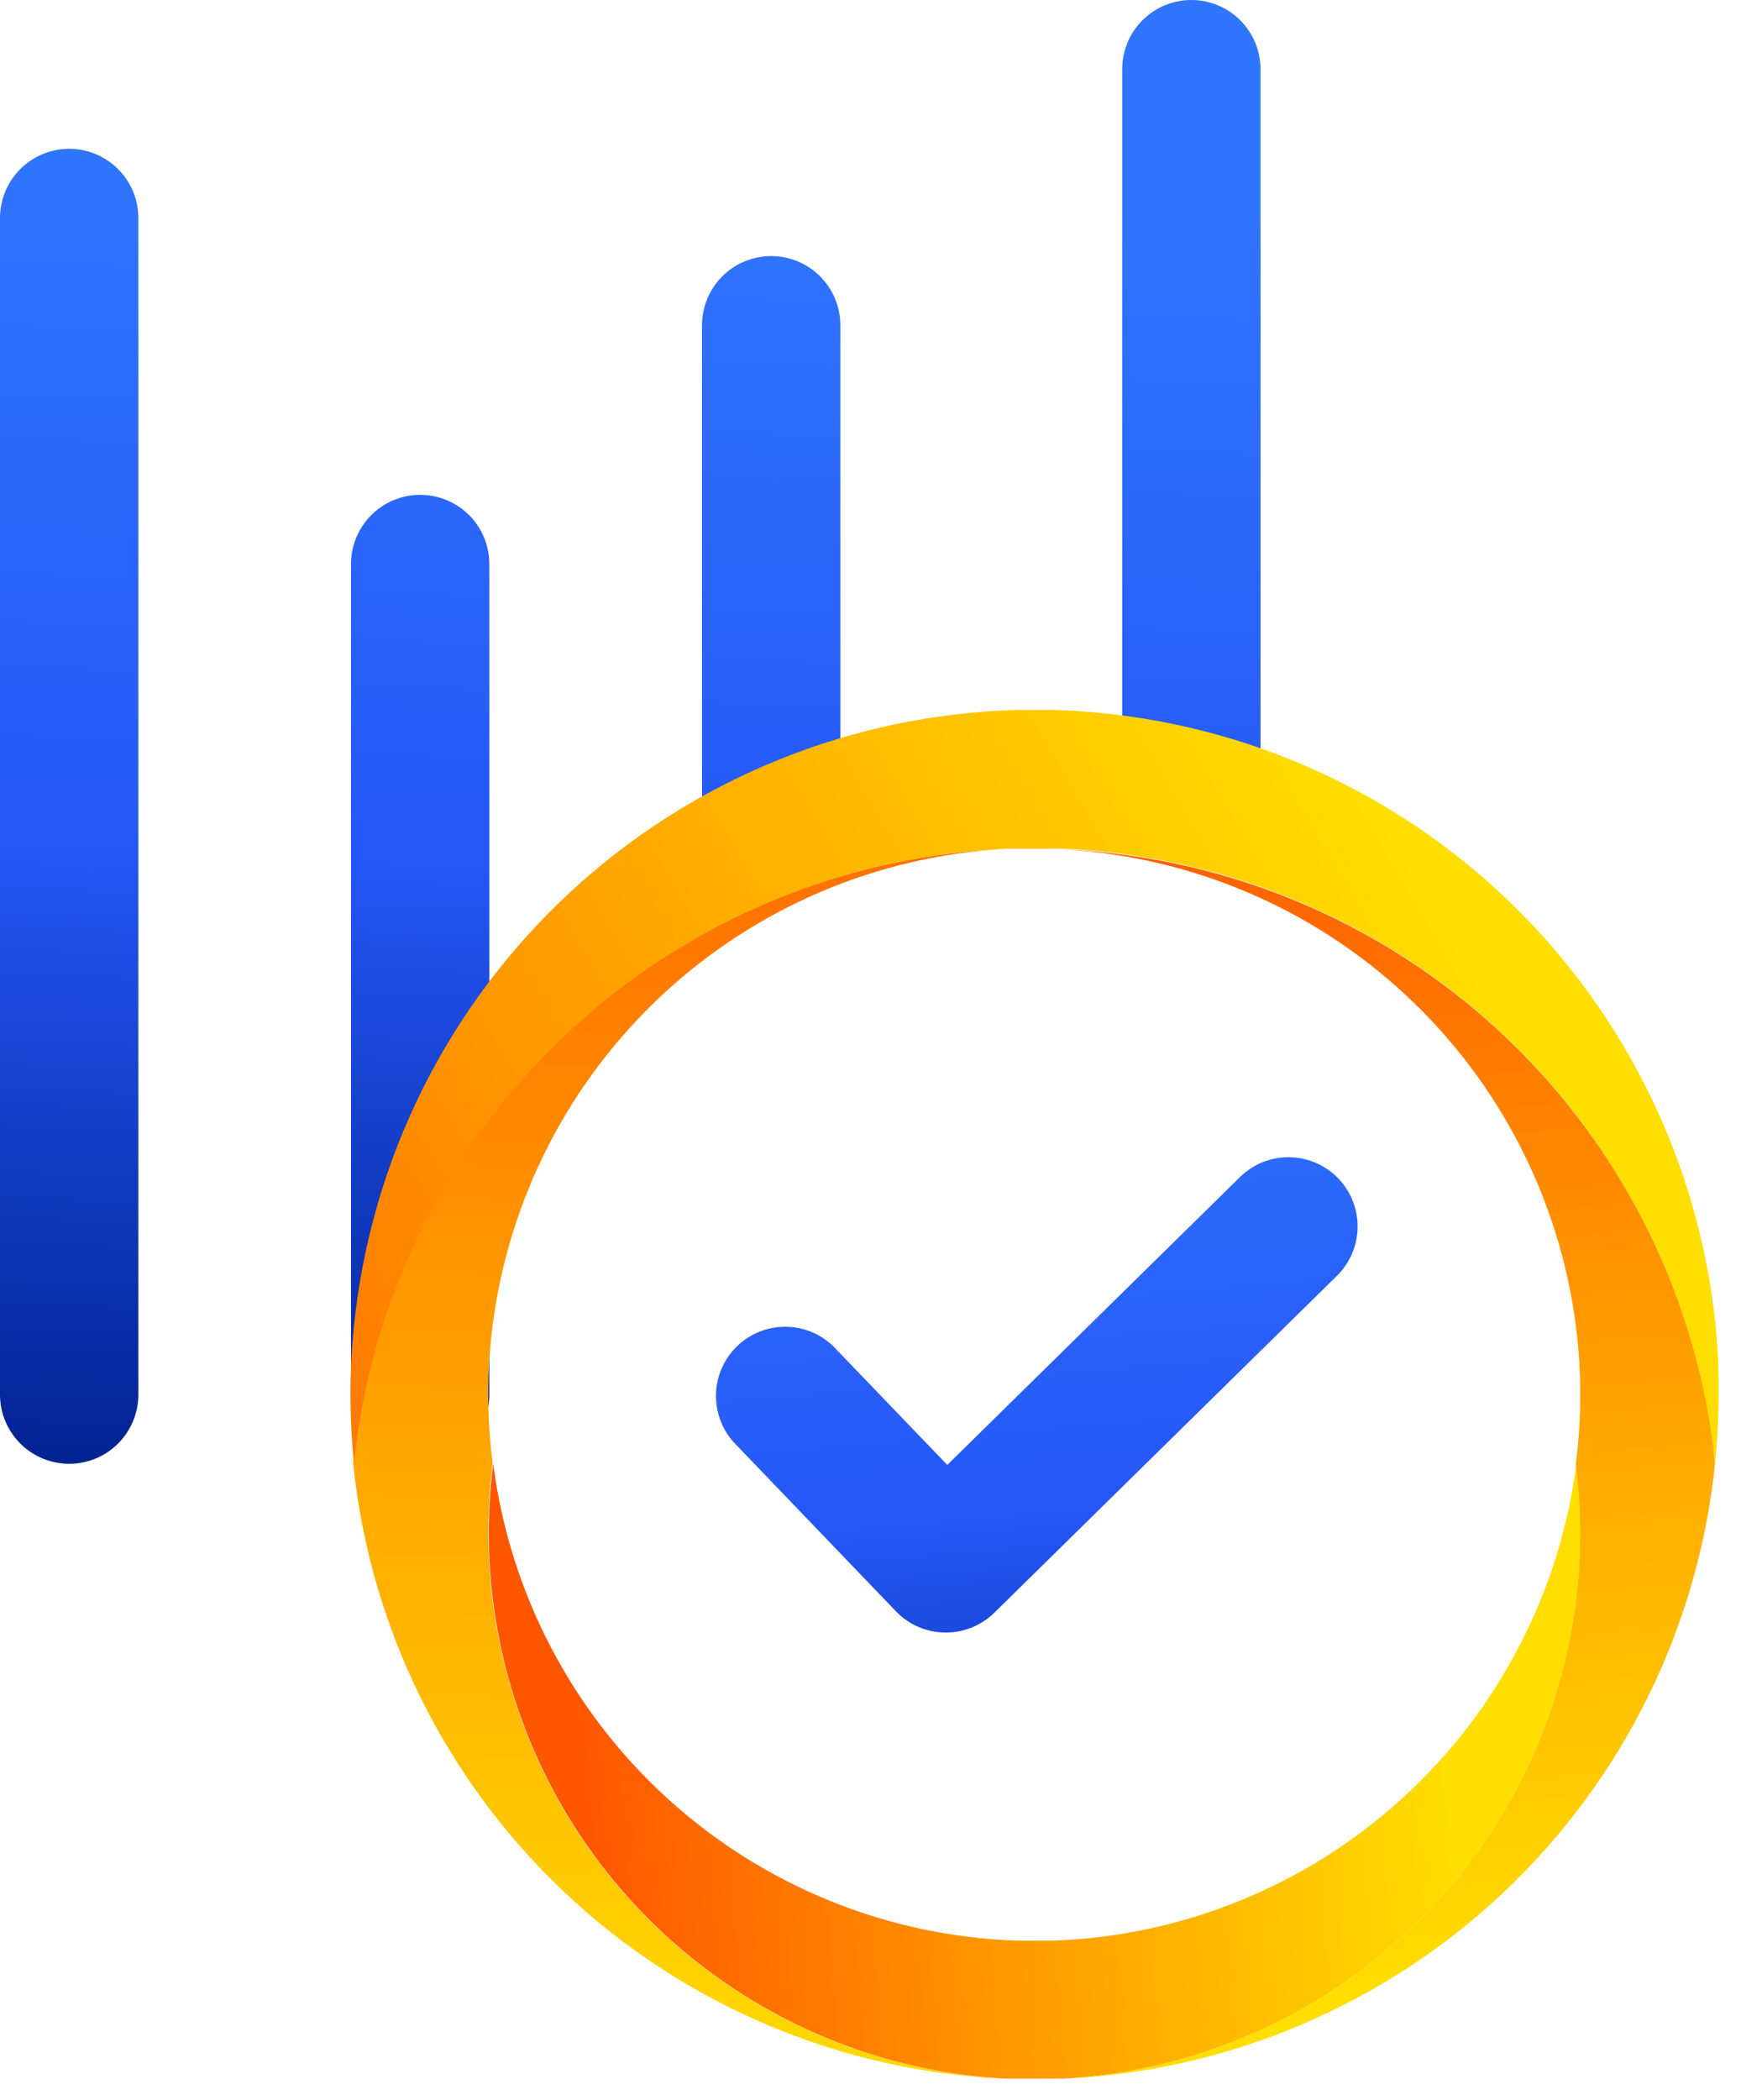
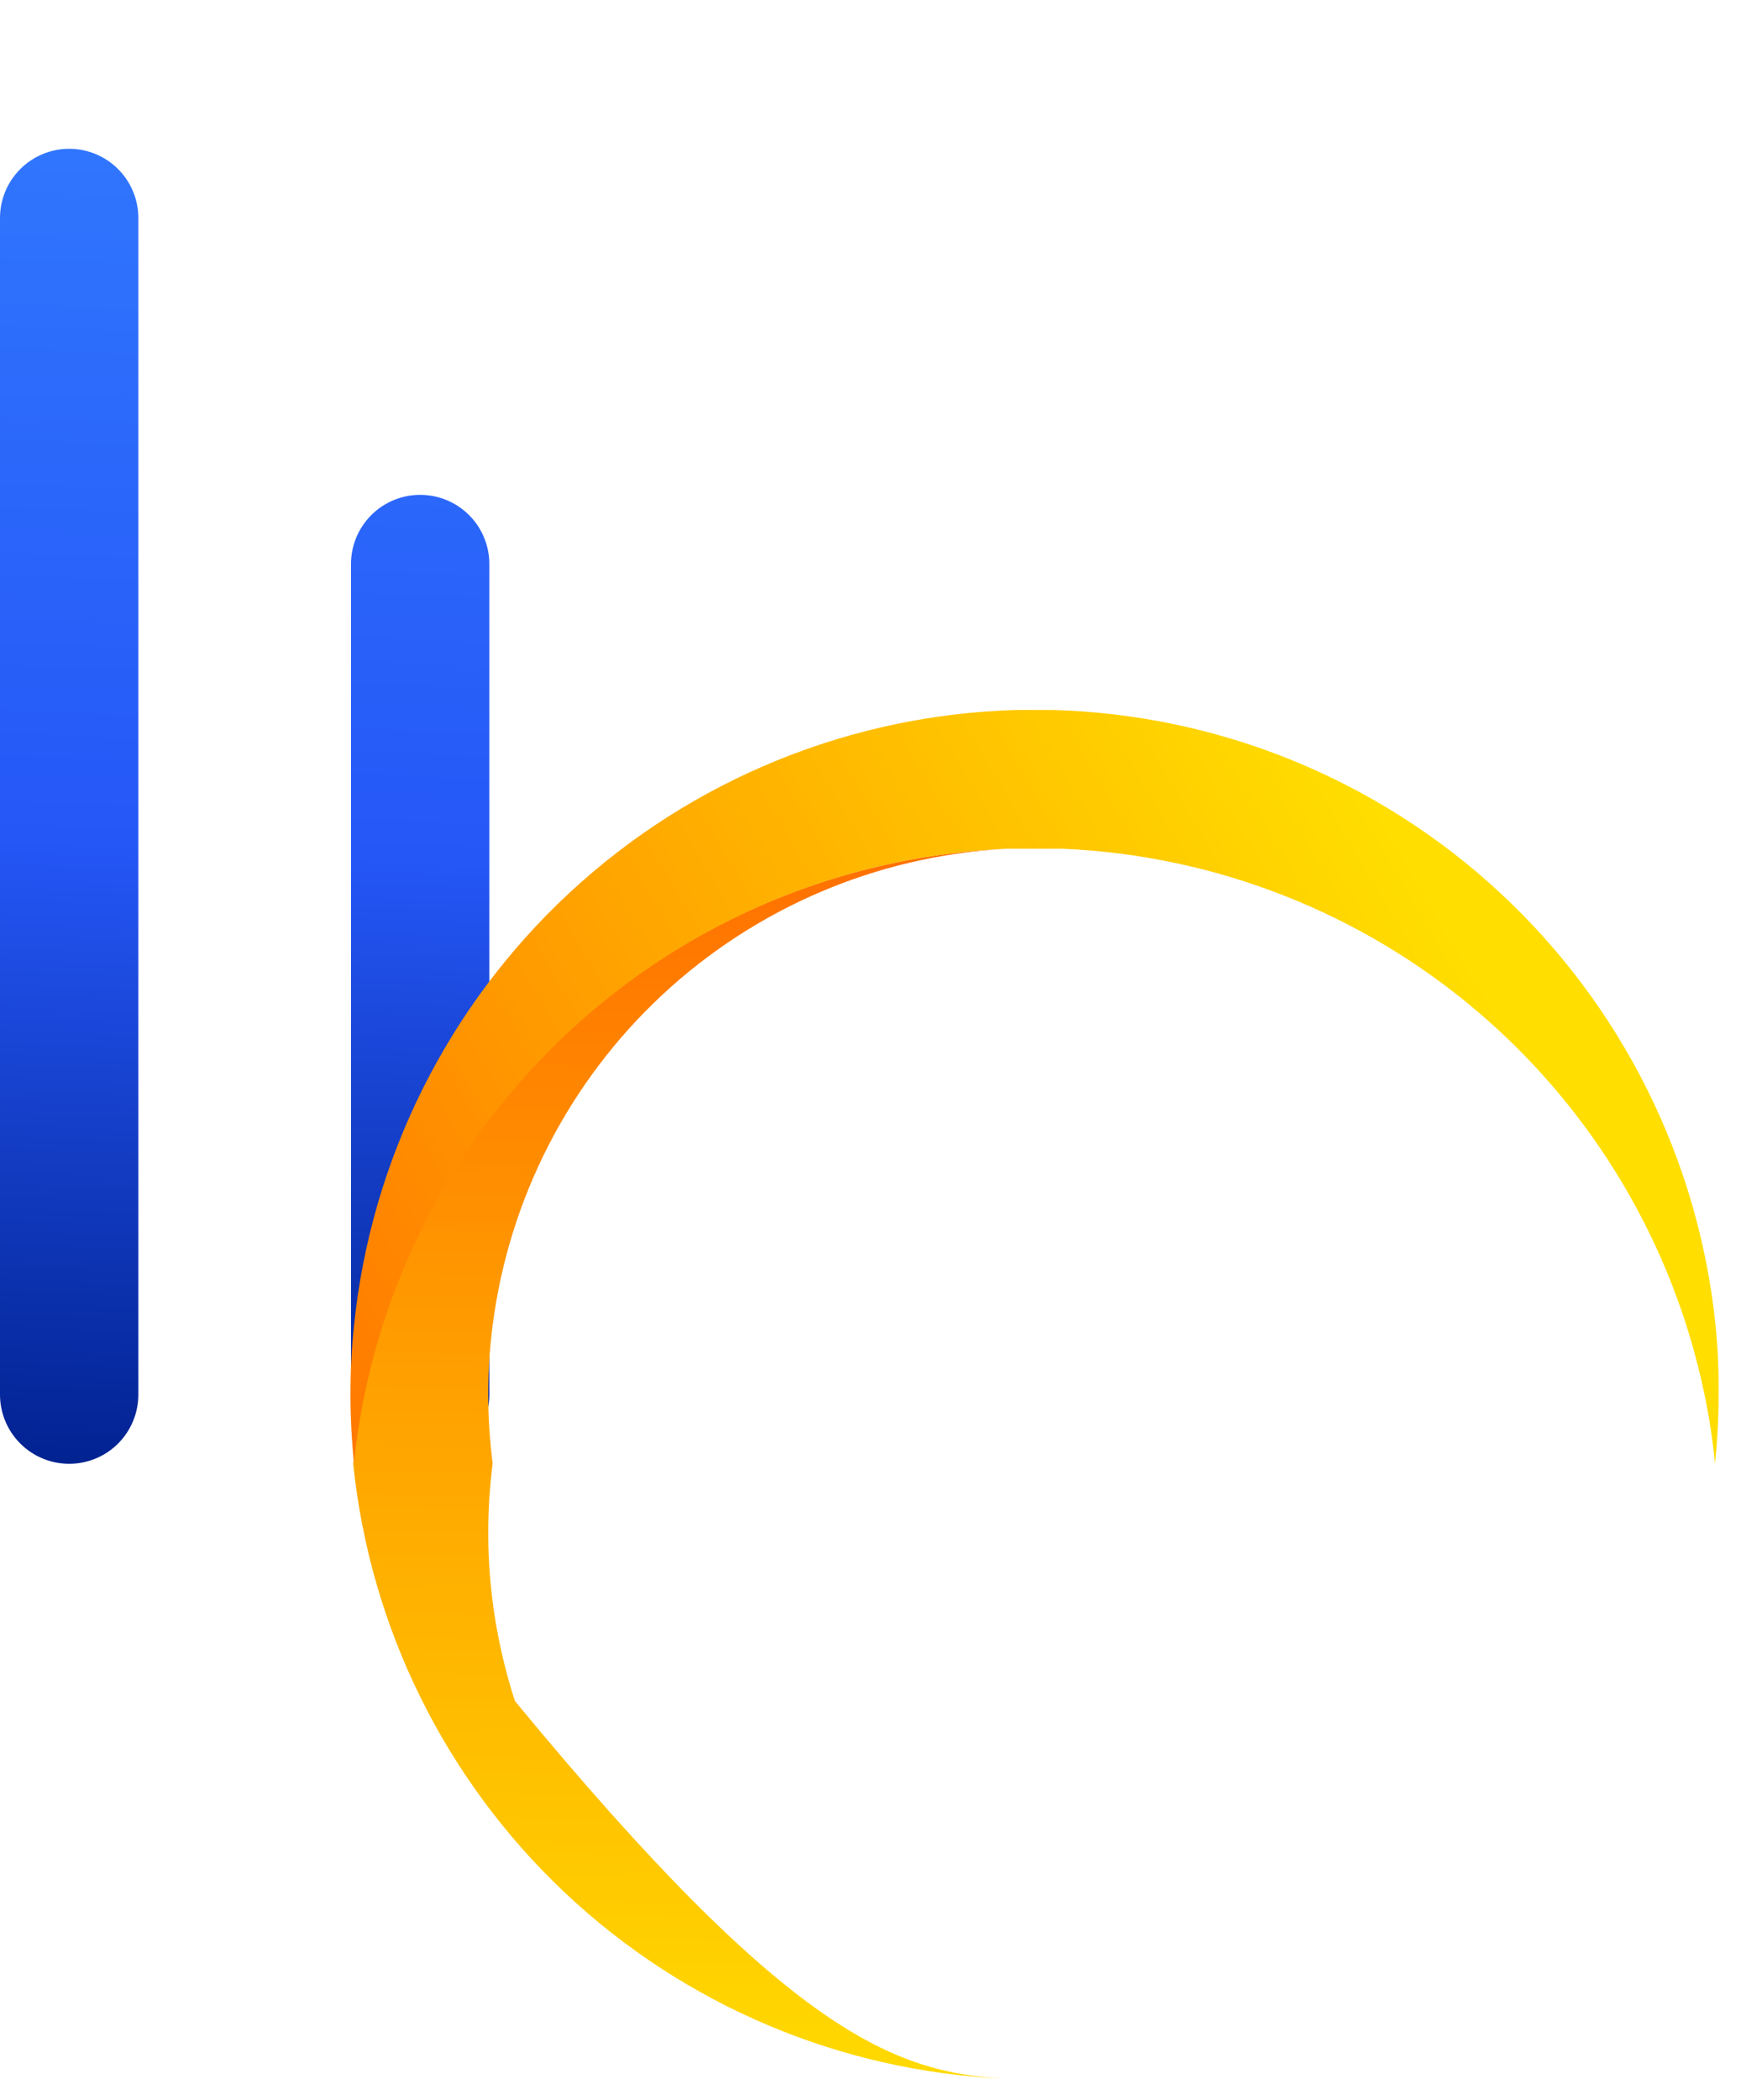
<svg xmlns="http://www.w3.org/2000/svg" width="73" height="88" viewBox="0 0 73 88" fill="none">
  <path d="M2.901 61.346C2.131 61.346 1.394 61.041 0.85 60.497C0.306 59.953 0 59.215 0 58.446V9.137C0 8.367 0.306 7.63 0.85 7.086C1.394 6.542 2.131 6.236 2.901 6.236C3.67 6.236 4.408 6.542 4.952 7.086C5.495 7.63 5.801 8.367 5.801 9.137V58.446C5.801 59.215 5.495 59.953 4.952 60.497C4.408 61.041 3.67 61.346 2.901 61.346Z" fill="url(#paint0_linear_82_77)" />
  <path d="M17.618 61.346C16.849 61.346 16.111 61.041 15.567 60.497C15.023 59.953 14.717 59.215 14.717 58.446V23.639C14.717 22.87 15.023 22.132 15.567 21.588C16.111 21.044 16.849 20.739 17.618 20.739C18.387 20.739 19.125 21.044 19.669 21.588C20.213 22.132 20.518 22.87 20.518 23.639V58.475C20.511 59.239 20.202 59.969 19.659 60.507C19.116 61.045 18.382 61.346 17.618 61.346Z" fill="url(#paint1_linear_82_77)" />
-   <path d="M32.335 37.324C31.566 37.324 30.828 37.019 30.284 36.475C29.74 35.931 29.435 35.193 29.435 34.424V13.633C29.435 12.863 29.74 12.126 30.284 11.582C30.828 11.038 31.566 10.732 32.335 10.732C33.105 10.732 33.842 11.038 34.386 11.582C34.93 12.126 35.236 12.863 35.236 13.633V34.424C35.236 35.193 34.93 35.931 34.386 36.475C33.842 37.019 33.105 37.324 32.335 37.324Z" fill="url(#paint2_linear_82_77)" />
-   <path d="M49.953 35.334C49.184 35.334 48.446 35.029 47.902 34.485C47.358 33.941 47.053 33.203 47.053 32.434V2.901C47.053 2.131 47.358 1.394 47.902 0.85C48.446 0.306 49.184 0 49.953 0C50.722 0 51.46 0.306 52.004 0.85C52.548 1.394 52.854 2.131 52.854 2.901V32.434C52.854 33.203 52.548 33.941 52.004 34.485C51.46 35.029 50.722 35.334 49.953 35.334Z" fill="url(#paint3_linear_82_77)" />
-   <path d="M39.662 68.418H39.621C39.237 68.413 38.858 68.332 38.506 68.18C38.153 68.028 37.834 67.807 37.568 67.53L30.757 60.436C30.257 59.875 29.994 59.143 30.023 58.392C30.052 57.642 30.37 56.931 30.913 56.411C31.454 55.891 32.177 55.601 32.928 55.603C33.679 55.605 34.401 55.898 34.94 56.421L39.72 61.393L52.024 49.298C52.576 48.772 53.312 48.484 54.074 48.498C54.836 48.511 55.563 48.823 56.096 49.367C56.63 49.911 56.928 50.644 56.925 51.406C56.923 52.168 56.621 52.898 56.085 53.44L41.692 67.588C41.15 68.12 40.421 68.418 39.662 68.418Z" fill="url(#paint4_linear_82_77)" />
-   <path d="M42.122 87.115C35.235 86.81 28.688 84.04 23.674 79.309C18.661 74.579 15.515 68.204 14.81 61.346C14.904 60.372 15.051 59.404 15.251 58.446C16.55 52.189 19.898 46.544 24.764 42.403C29.63 38.261 35.738 35.86 42.122 35.578C36.778 35.876 31.707 38.034 27.787 41.677C23.867 45.321 21.345 50.221 20.658 55.528C20.409 57.454 20.409 59.403 20.658 61.329C20.228 64.677 20.547 68.079 21.592 71.29C23.017 75.691 25.741 79.558 29.405 82.382C33.069 85.207 37.502 86.857 42.122 87.115Z" fill="url(#paint5_linear_82_77)" />
-   <path d="M66.26 64.247C66.264 66.644 65.888 69.027 65.146 71.307C63.714 75.707 60.985 79.572 57.317 82.393C53.649 85.214 49.213 86.86 44.593 87.115H44.535C44.146 87.115 43.752 87.115 43.375 87.115C42.998 87.115 42.586 87.115 42.215 87.115H42.157C37.538 86.861 33.105 85.215 29.439 82.395C25.772 79.575 23.045 75.712 21.615 71.313C20.57 68.103 20.251 64.701 20.681 61.352C21.377 66.747 23.969 71.719 27.994 75.379C32.018 79.039 37.213 81.149 42.65 81.331H43.386H44.123C49.561 81.149 54.756 79.04 58.782 75.38C62.807 71.72 65.4 66.748 66.098 61.352C66.213 62.313 66.268 63.28 66.26 64.247Z" fill="url(#paint6_linear_82_77)" />
-   <path d="M71.91 61.346C71.204 68.204 68.057 74.579 63.043 79.31C58.028 84.04 51.48 86.81 44.593 87.115C49.213 86.86 53.649 85.214 57.317 82.393C60.985 79.572 63.714 75.707 65.146 71.307C66.186 68.098 66.503 64.698 66.074 61.352C66.323 59.427 66.323 57.477 66.074 55.551C65.386 50.244 62.863 45.345 58.943 41.702C55.024 38.059 49.953 35.901 44.61 35.601C50.995 35.881 57.105 38.281 61.973 42.423C66.84 46.565 70.188 52.211 71.487 58.469C71.68 59.42 71.822 60.38 71.91 61.346Z" fill="url(#paint7_linear_82_77)" />
+   <path d="M42.122 87.115C35.235 86.81 28.688 84.04 23.674 79.309C18.661 74.579 15.515 68.204 14.81 61.346C14.904 60.372 15.051 59.404 15.251 58.446C16.55 52.189 19.898 46.544 24.764 42.403C29.63 38.261 35.738 35.86 42.122 35.578C36.778 35.876 31.707 38.034 27.787 41.677C23.867 45.321 21.345 50.221 20.658 55.528C20.409 57.454 20.409 59.403 20.658 61.329C20.228 64.677 20.547 68.079 21.592 71.29C33.069 85.207 37.502 86.857 42.122 87.115Z" fill="url(#paint5_linear_82_77)" />
  <path d="M72.061 58.44C72.061 59.409 72.01 60.377 71.91 61.341C71.817 60.366 71.669 59.398 71.469 58.44C70.171 52.182 66.823 46.536 61.955 42.394C57.088 38.252 50.978 35.852 44.593 35.572H44.535C44.146 35.572 43.752 35.572 43.375 35.572C42.998 35.572 42.586 35.572 42.215 35.572H42.157C35.773 35.854 29.665 38.255 24.799 42.397C19.932 46.538 16.585 52.184 15.286 58.44C15.086 59.398 14.939 60.366 14.845 61.341C14.745 60.377 14.695 59.409 14.694 58.44C14.692 57.471 14.742 56.503 14.845 55.54C15.557 48.598 18.771 42.152 23.888 37.407C29.005 32.662 35.674 29.941 42.65 29.754H43.386H44.123C51.099 29.941 57.769 32.661 62.887 37.407C68.005 42.152 71.22 48.597 71.933 55.54C72.029 56.503 72.071 57.472 72.061 58.44Z" fill="url(#paint8_linear_82_77)" />
  <defs>
    <linearGradient id="paint0_linear_82_77" x1="4.072" y1="6.712" x2="1.665" y2="62.344" gradientUnits="userSpaceOnUse">
      <stop stop-color="#3075FD" />
      <stop offset="0.51" stop-color="#2557F7" />
      <stop offset="1" stop-color="#00208D" />
    </linearGradient>
    <linearGradient id="paint1_linear_82_77" x1="19.074" y1="7.489" x2="16.661" y2="63.122" gradientUnits="userSpaceOnUse">
      <stop stop-color="#3075FD" />
      <stop offset="0.51" stop-color="#2557F7" />
      <stop offset="1" stop-color="#00208D" />
    </linearGradient>
    <linearGradient id="paint2_linear_82_77" x1="33.02" y1="8.22" x2="30.612" y2="63.853" gradientUnits="userSpaceOnUse">
      <stop stop-color="#3075FD" />
      <stop offset="0.51" stop-color="#2557F7" />
      <stop offset="1" stop-color="#00208D" />
    </linearGradient>
    <linearGradient id="paint3_linear_82_77" x1="50.33" y1="8.968" x2="47.923" y2="64.601" gradientUnits="userSpaceOnUse">
      <stop stop-color="#3075FD" />
      <stop offset="0.51" stop-color="#2557F7" />
      <stop offset="1" stop-color="#00208D" />
    </linearGradient>
    <linearGradient id="paint4_linear_82_77" x1="42.296" y1="41.228" x2="45.916" y2="84.046" gradientUnits="userSpaceOnUse">
      <stop stop-color="#3075FD" />
      <stop offset="0.51" stop-color="#2557F7" />
      <stop offset="1" stop-color="#00208D" />
    </linearGradient>
    <linearGradient id="paint5_linear_82_77" x1="28.222" y1="88.983" x2="29.29" y2="23.628" gradientUnits="userSpaceOnUse">
      <stop stop-color="#FFDE00" />
      <stop offset="0.32" stop-color="#FFB400" />
      <stop offset="0.51" stop-color="#FF9B00" />
      <stop offset="1" stop-color="#FF5600" />
    </linearGradient>
    <linearGradient id="paint6_linear_82_77" x1="60.569" y1="71.893" x2="24.312" y2="74.938" gradientUnits="userSpaceOnUse">
      <stop stop-color="#FFDE00" />
      <stop offset="0.32" stop-color="#FFB400" />
      <stop offset="0.51" stop-color="#FF9B00" />
      <stop offset="1" stop-color="#FF5600" />
    </linearGradient>
    <linearGradient id="paint7_linear_82_77" x1="59.072" y1="83.263" x2="54.35" y2="31.471" gradientUnits="userSpaceOnUse">
      <stop stop-color="#FFDE00" />
      <stop offset="0.32" stop-color="#FFB400" />
      <stop offset="0.51" stop-color="#FF9B00" />
      <stop offset="1" stop-color="#FF5600" />
    </linearGradient>
    <linearGradient id="paint8_linear_82_77" x1="61.898" y1="40.758" x2="3.243" y2="75.188" gradientUnits="userSpaceOnUse">
      <stop stop-color="#FFDE00" />
      <stop offset="0.32" stop-color="#FFB400" />
      <stop offset="0.51" stop-color="#FF9B00" />
      <stop offset="1" stop-color="#FF5600" />
    </linearGradient>
  </defs>
</svg>